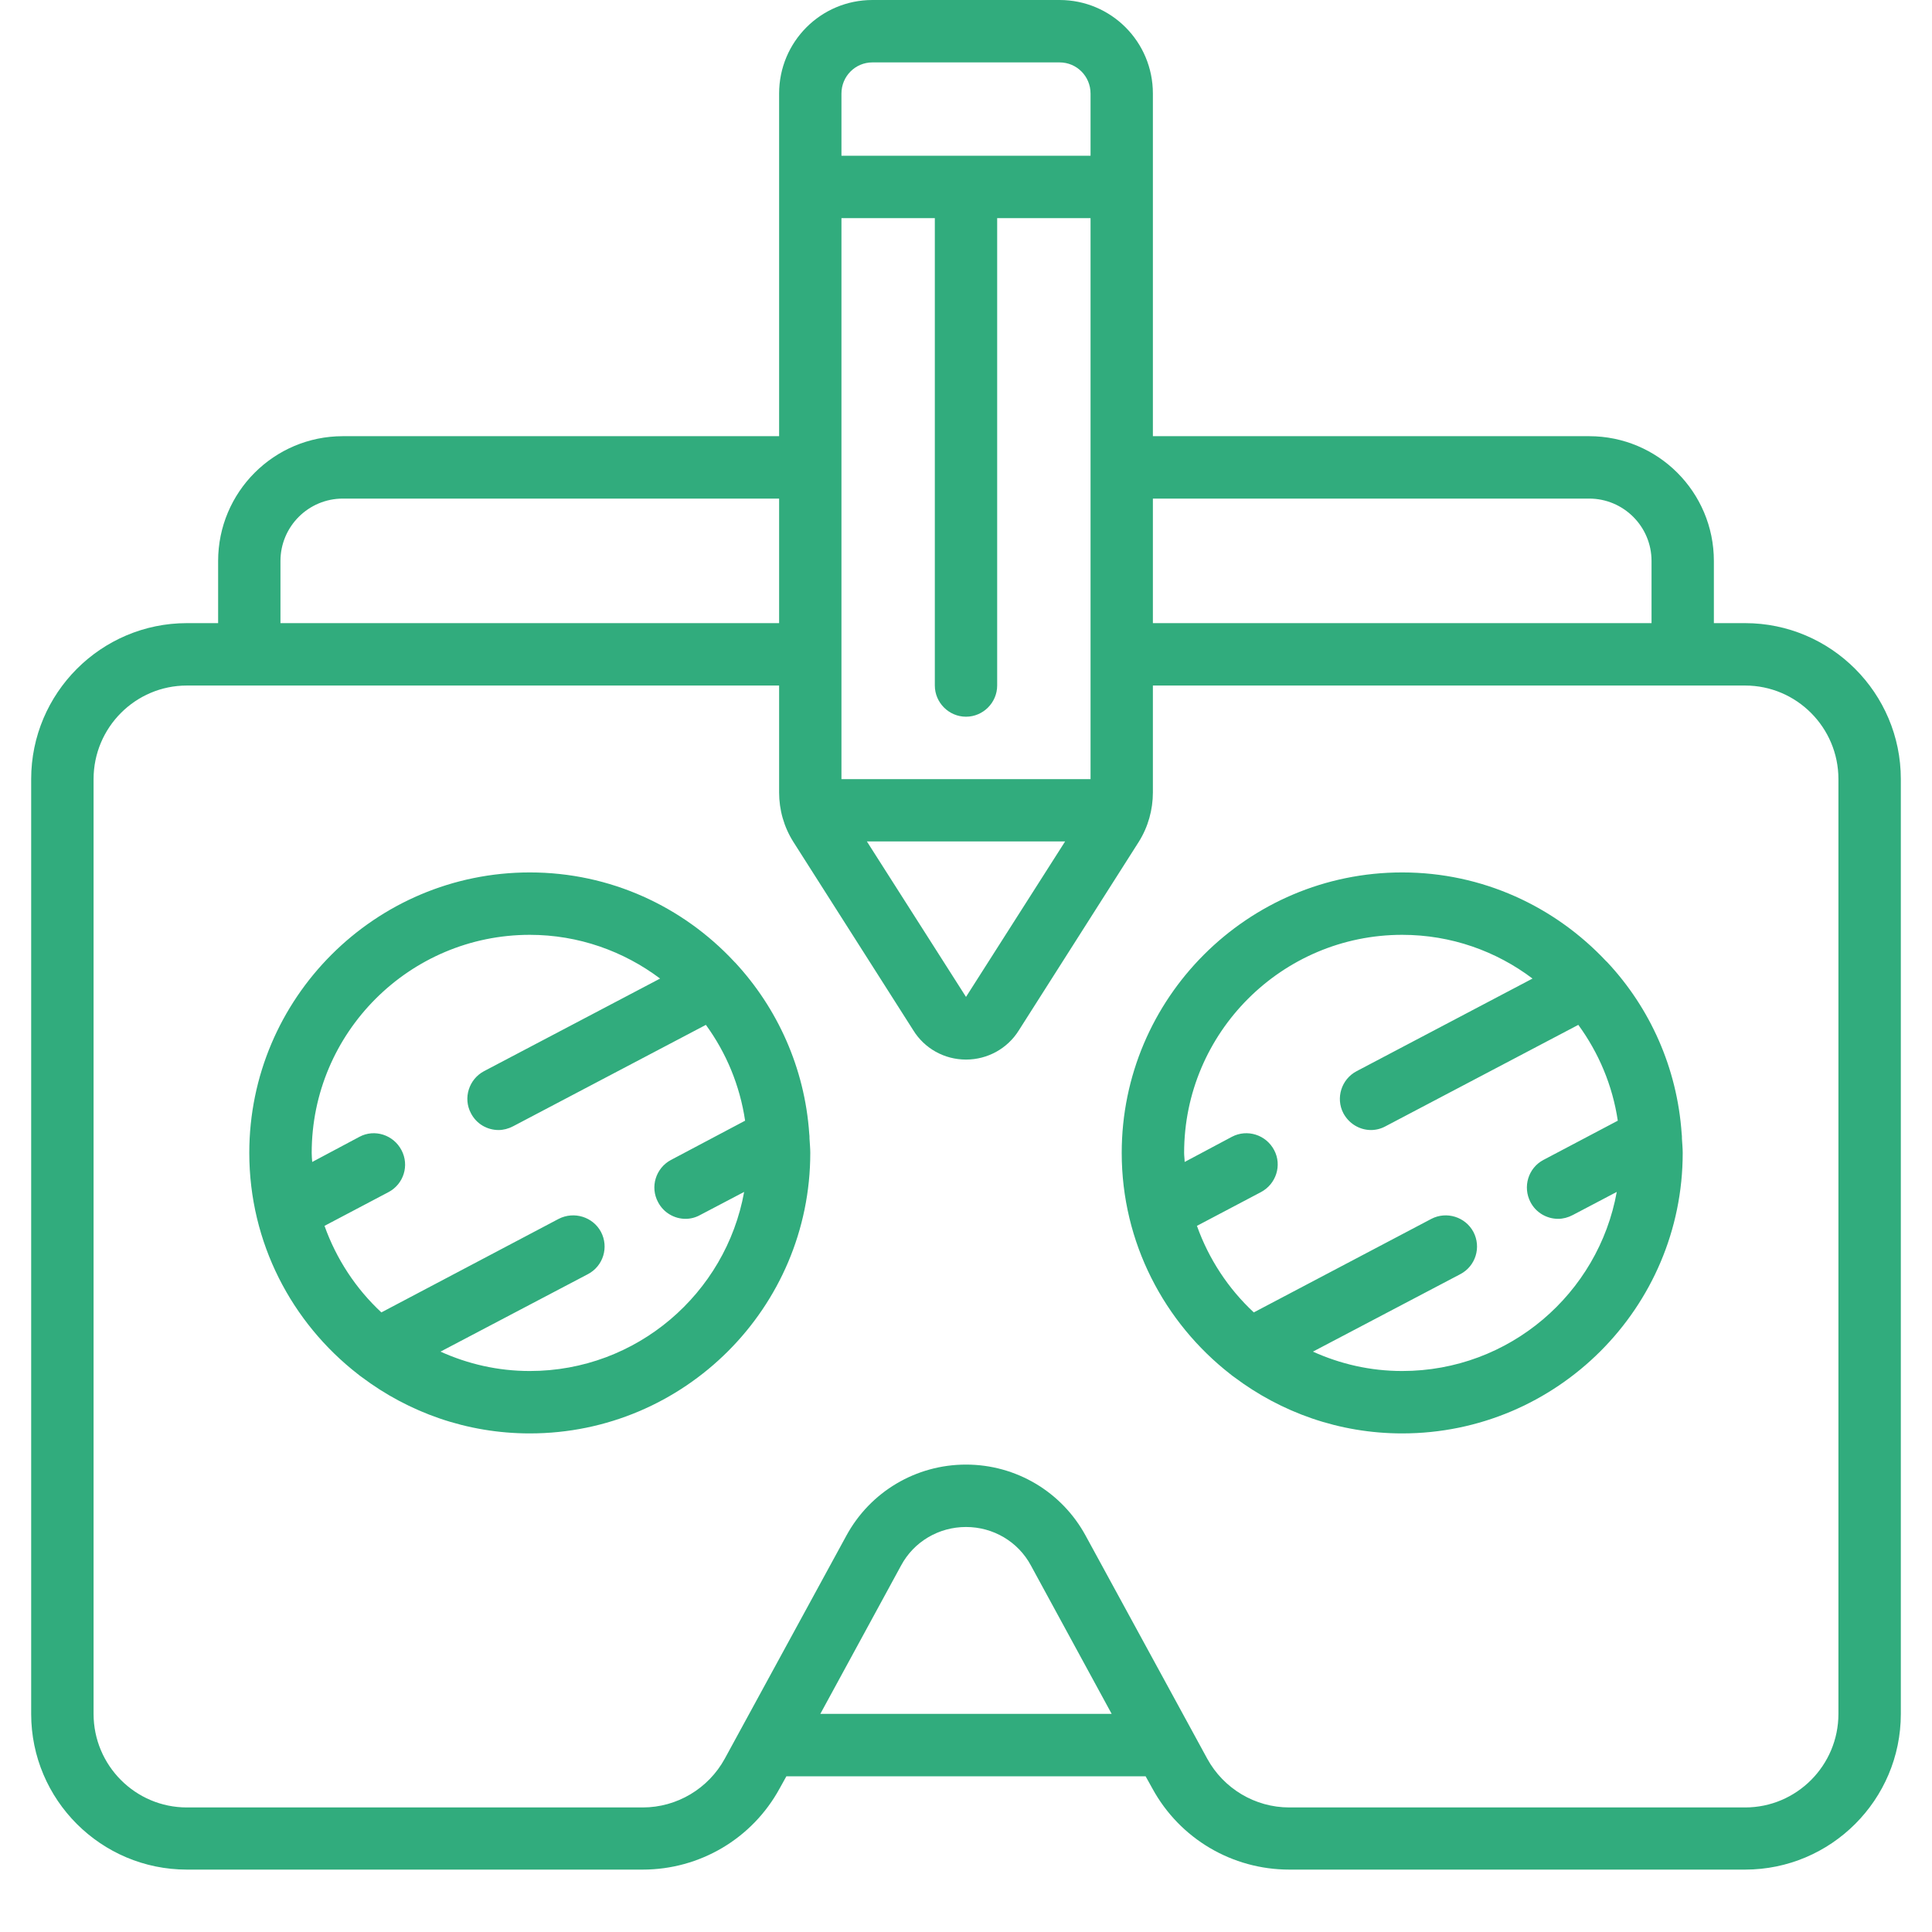
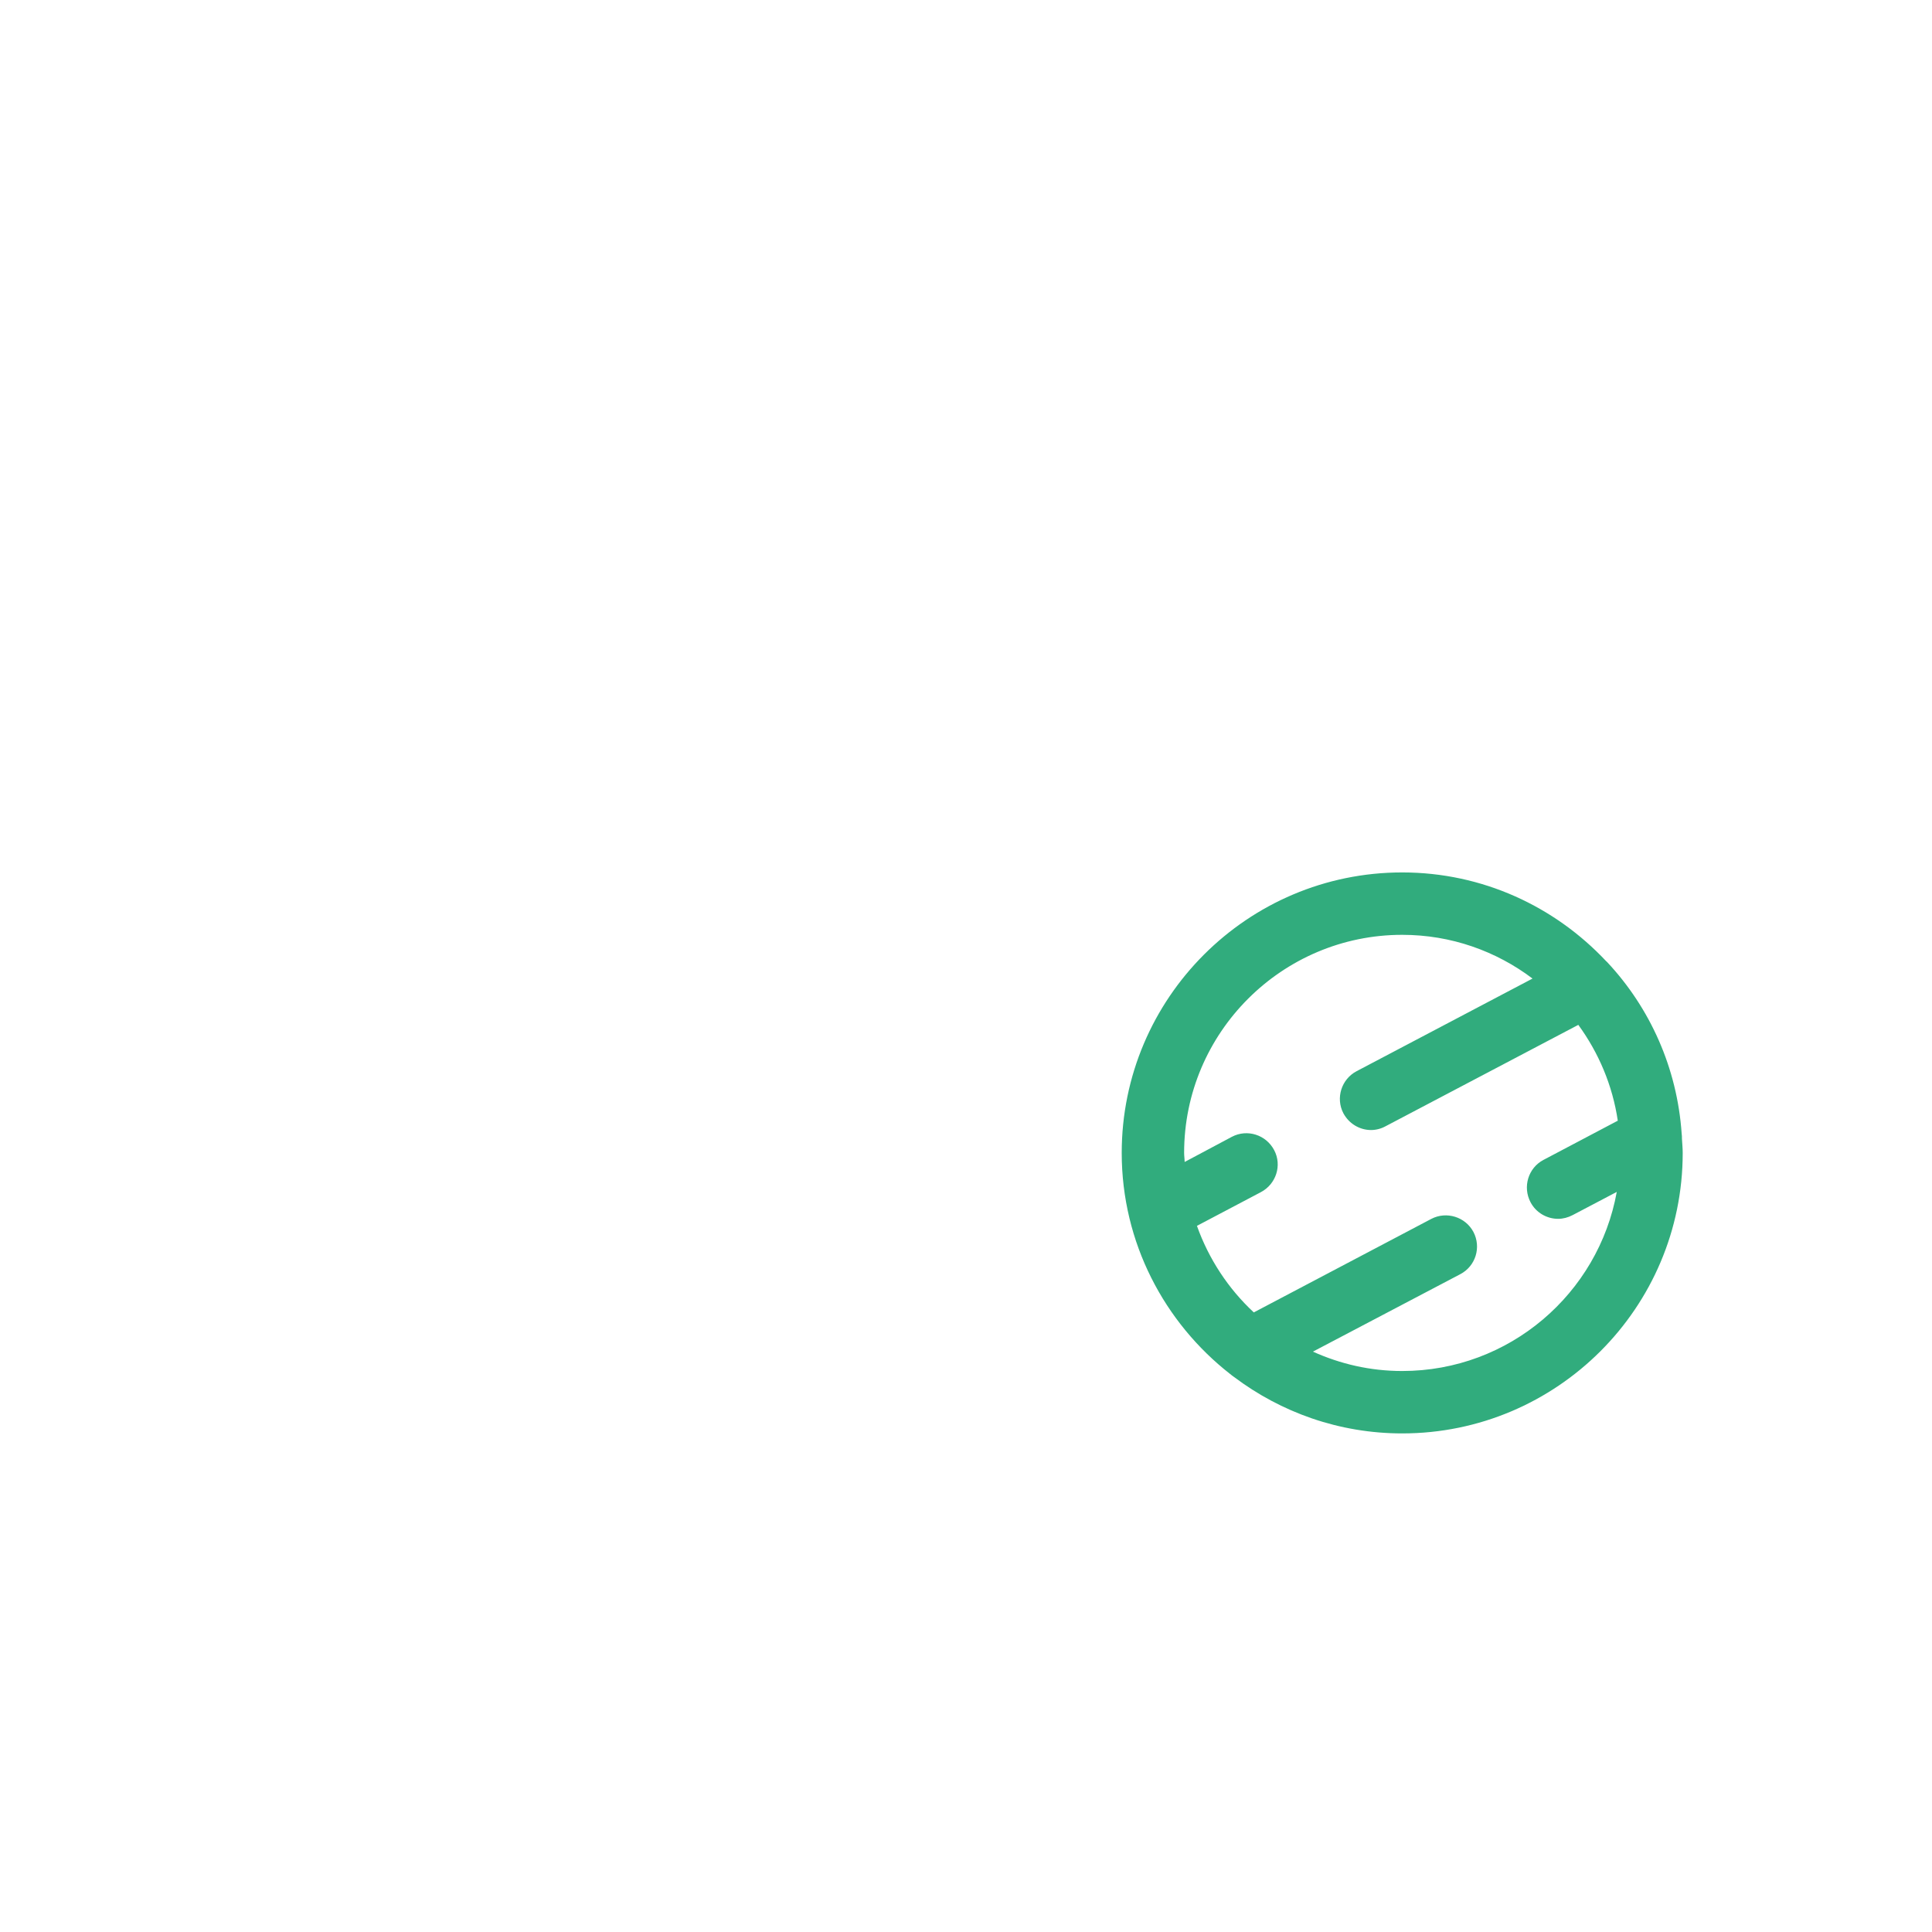
<svg xmlns="http://www.w3.org/2000/svg" width="40" zoomAndPan="magnify" viewBox="0 0 30 30" height="40" preserveAspectRatio="xMidYMid meet" version="1.0">
  <defs>
    <clipPath id="03c2efec03">
-       <path d="M 0.484 0 L 29.516 0 L 29.516 29.031 L 0.484 29.031 Z M 0.484 0 " clip-rule="nonzero" />
-     </clipPath>
+       </clipPath>
  </defs>
  <g clip-path="url(#03c2efec03)">
    <path fill="#31ac7d" d="M 28.547 26.613 C 28.547 27.414 27.898 28.066 27.098 28.066 L 20.02 28.066 C 19.488 28.066 19 27.773 18.746 27.309 L 16.859 23.848 C 16.488 23.164 15.777 22.742 15 22.742 C 14.223 22.742 13.512 23.164 13.141 23.848 L 11.254 27.309 C 11 27.773 10.512 28.066 9.98 28.066 L 2.902 28.066 C 2.102 28.066 1.453 27.414 1.453 26.613 L 1.453 12.098 C 1.453 11.297 2.102 10.645 2.902 10.645 L 12.098 10.645 L 12.098 12.305 C 12.098 12.574 12.172 12.84 12.32 13.074 L 14.18 15.996 C 14.355 16.281 14.664 16.453 15 16.453 C 15.336 16.453 15.645 16.281 15.82 16 L 17.684 13.07 C 17.828 12.84 17.902 12.574 17.902 12.305 L 17.902 10.645 L 27.098 10.645 C 27.898 10.645 28.547 11.297 28.547 12.098 Z M 12.738 26.613 L 13.992 24.309 C 14.191 23.938 14.578 23.711 15 23.711 C 15.422 23.711 15.809 23.938 16.008 24.309 L 17.262 26.613 Z M 4.355 8.711 C 4.355 8.176 4.789 7.742 5.324 7.742 L 12.098 7.742 L 12.098 9.676 L 4.355 9.676 Z M 13.066 1.453 C 13.066 1.184 13.281 0.969 13.547 0.969 L 16.453 0.969 C 16.719 0.969 16.934 1.184 16.934 1.453 L 16.934 2.418 L 13.066 2.418 Z M 16.539 13.066 L 15 15.48 L 13.461 13.066 Z M 15 11.129 C 15.266 11.129 15.484 10.91 15.484 10.645 L 15.484 3.387 L 16.934 3.387 L 16.934 12.098 L 13.066 12.098 L 13.066 3.387 L 14.516 3.387 L 14.516 10.645 C 14.516 10.91 14.734 11.129 15 11.129 Z M 24.676 7.742 C 25.211 7.742 25.645 8.176 25.645 8.711 L 25.645 9.676 L 17.902 9.676 L 17.902 7.742 Z M 27.098 9.676 L 26.613 9.676 L 26.613 8.711 C 26.613 7.641 25.746 6.773 24.676 6.773 L 17.902 6.773 L 17.902 1.453 C 17.902 0.648 17.254 0 16.453 0 L 13.547 0 C 12.746 0 12.098 0.648 12.098 1.453 L 12.098 6.773 L 5.324 6.773 C 4.254 6.773 3.387 7.641 3.387 8.711 L 3.387 9.676 L 2.902 9.676 C 1.57 9.676 0.484 10.762 0.484 12.098 L 0.484 26.613 C 0.484 27.949 1.57 29.031 2.902 29.031 L 9.98 29.031 C 10.867 29.031 11.68 28.551 12.105 27.773 L 12.211 27.582 L 17.789 27.582 L 17.895 27.773 C 18.32 28.551 19.133 29.031 20.02 29.031 L 27.098 29.031 C 28.43 29.031 29.516 27.949 29.516 26.613 L 29.516 12.098 C 29.516 10.762 28.43 9.676 27.098 9.676 " fill-opacity="1" fill-rule="nonzero" />
  </g>
-   <path fill="#31ac7d" d="M 8.227 21.289 C 7.73 21.289 7.266 21.18 6.84 20.988 L 9.129 19.785 C 9.367 19.66 9.457 19.367 9.332 19.129 C 9.207 18.895 8.914 18.805 8.676 18.926 L 5.922 20.379 C 5.527 20.012 5.223 19.551 5.039 19.035 L 6.031 18.512 C 6.27 18.387 6.359 18.094 6.234 17.859 C 6.109 17.621 5.816 17.527 5.582 17.652 L 4.848 18.043 C 4.844 17.996 4.84 17.949 4.84 17.902 C 4.84 16.035 6.359 14.516 8.227 14.516 C 8.984 14.516 9.684 14.77 10.25 15.195 L 7.516 16.633 C 7.281 16.758 7.188 17.051 7.312 17.285 C 7.398 17.453 7.566 17.547 7.742 17.547 C 7.816 17.547 7.895 17.527 7.969 17.488 L 10.961 15.914 C 11.277 16.348 11.488 16.852 11.57 17.402 L 10.418 18.012 C 10.184 18.137 10.09 18.43 10.219 18.668 C 10.305 18.832 10.473 18.926 10.645 18.926 C 10.723 18.926 10.801 18.906 10.871 18.867 L 11.555 18.508 C 11.27 20.086 9.887 21.289 8.227 21.289 Z M 12.566 17.605 C 12.496 16.582 12.07 15.652 11.414 14.945 C 11.406 14.941 11.402 14.93 11.395 14.926 C 10.602 14.078 9.477 13.547 8.227 13.547 C 5.824 13.547 3.871 15.5 3.871 17.902 C 3.871 19.297 4.531 20.539 5.555 21.336 C 5.574 21.352 5.594 21.367 5.617 21.383 C 6.344 21.93 7.246 22.258 8.227 22.258 C 10.629 22.258 12.582 20.305 12.582 17.902 C 12.582 17.828 12.574 17.754 12.57 17.68 C 12.57 17.652 12.57 17.629 12.566 17.605 " fill-opacity="1" fill-rule="nonzero" />
  <path fill="#31ac7d" d="M 21.773 21.289 C 21.277 21.289 20.812 21.18 20.387 20.988 L 22.676 19.785 C 22.914 19.66 23.004 19.367 22.879 19.129 C 22.754 18.895 22.461 18.805 22.227 18.926 L 19.469 20.379 C 19.074 20.012 18.77 19.551 18.586 19.035 L 19.578 18.512 C 19.816 18.387 19.91 18.094 19.785 17.859 C 19.66 17.621 19.367 17.527 19.129 17.652 L 18.395 18.043 C 18.395 17.996 18.387 17.949 18.387 17.902 C 18.387 16.035 19.906 14.516 21.773 14.516 C 22.535 14.516 23.234 14.77 23.797 15.195 L 21.066 16.633 C 20.828 16.758 20.738 17.051 20.859 17.285 C 20.949 17.453 21.117 17.547 21.289 17.547 C 21.367 17.547 21.445 17.527 21.516 17.488 L 24.508 15.914 C 24.824 16.348 25.039 16.852 25.121 17.402 L 23.965 18.012 C 23.73 18.137 23.641 18.43 23.766 18.668 C 23.852 18.832 24.02 18.926 24.195 18.926 C 24.27 18.926 24.348 18.906 24.422 18.867 L 25.105 18.508 C 24.82 20.086 23.438 21.289 21.773 21.289 Z M 26.113 17.605 C 26.043 16.582 25.621 15.652 24.961 14.945 C 24.957 14.941 24.949 14.93 24.941 14.926 C 24.145 14.078 23.023 13.547 21.773 13.547 C 19.371 13.547 17.418 15.5 17.418 17.902 C 17.418 19.297 18.082 20.539 19.102 21.336 C 19.121 21.352 19.141 21.367 19.164 21.383 C 19.891 21.93 20.793 22.258 21.773 22.258 C 24.176 22.258 26.129 20.305 26.129 17.902 C 26.129 17.828 26.121 17.754 26.117 17.68 C 26.117 17.652 26.117 17.629 26.113 17.605 " fill-opacity="1" fill-rule="nonzero" />
</svg>